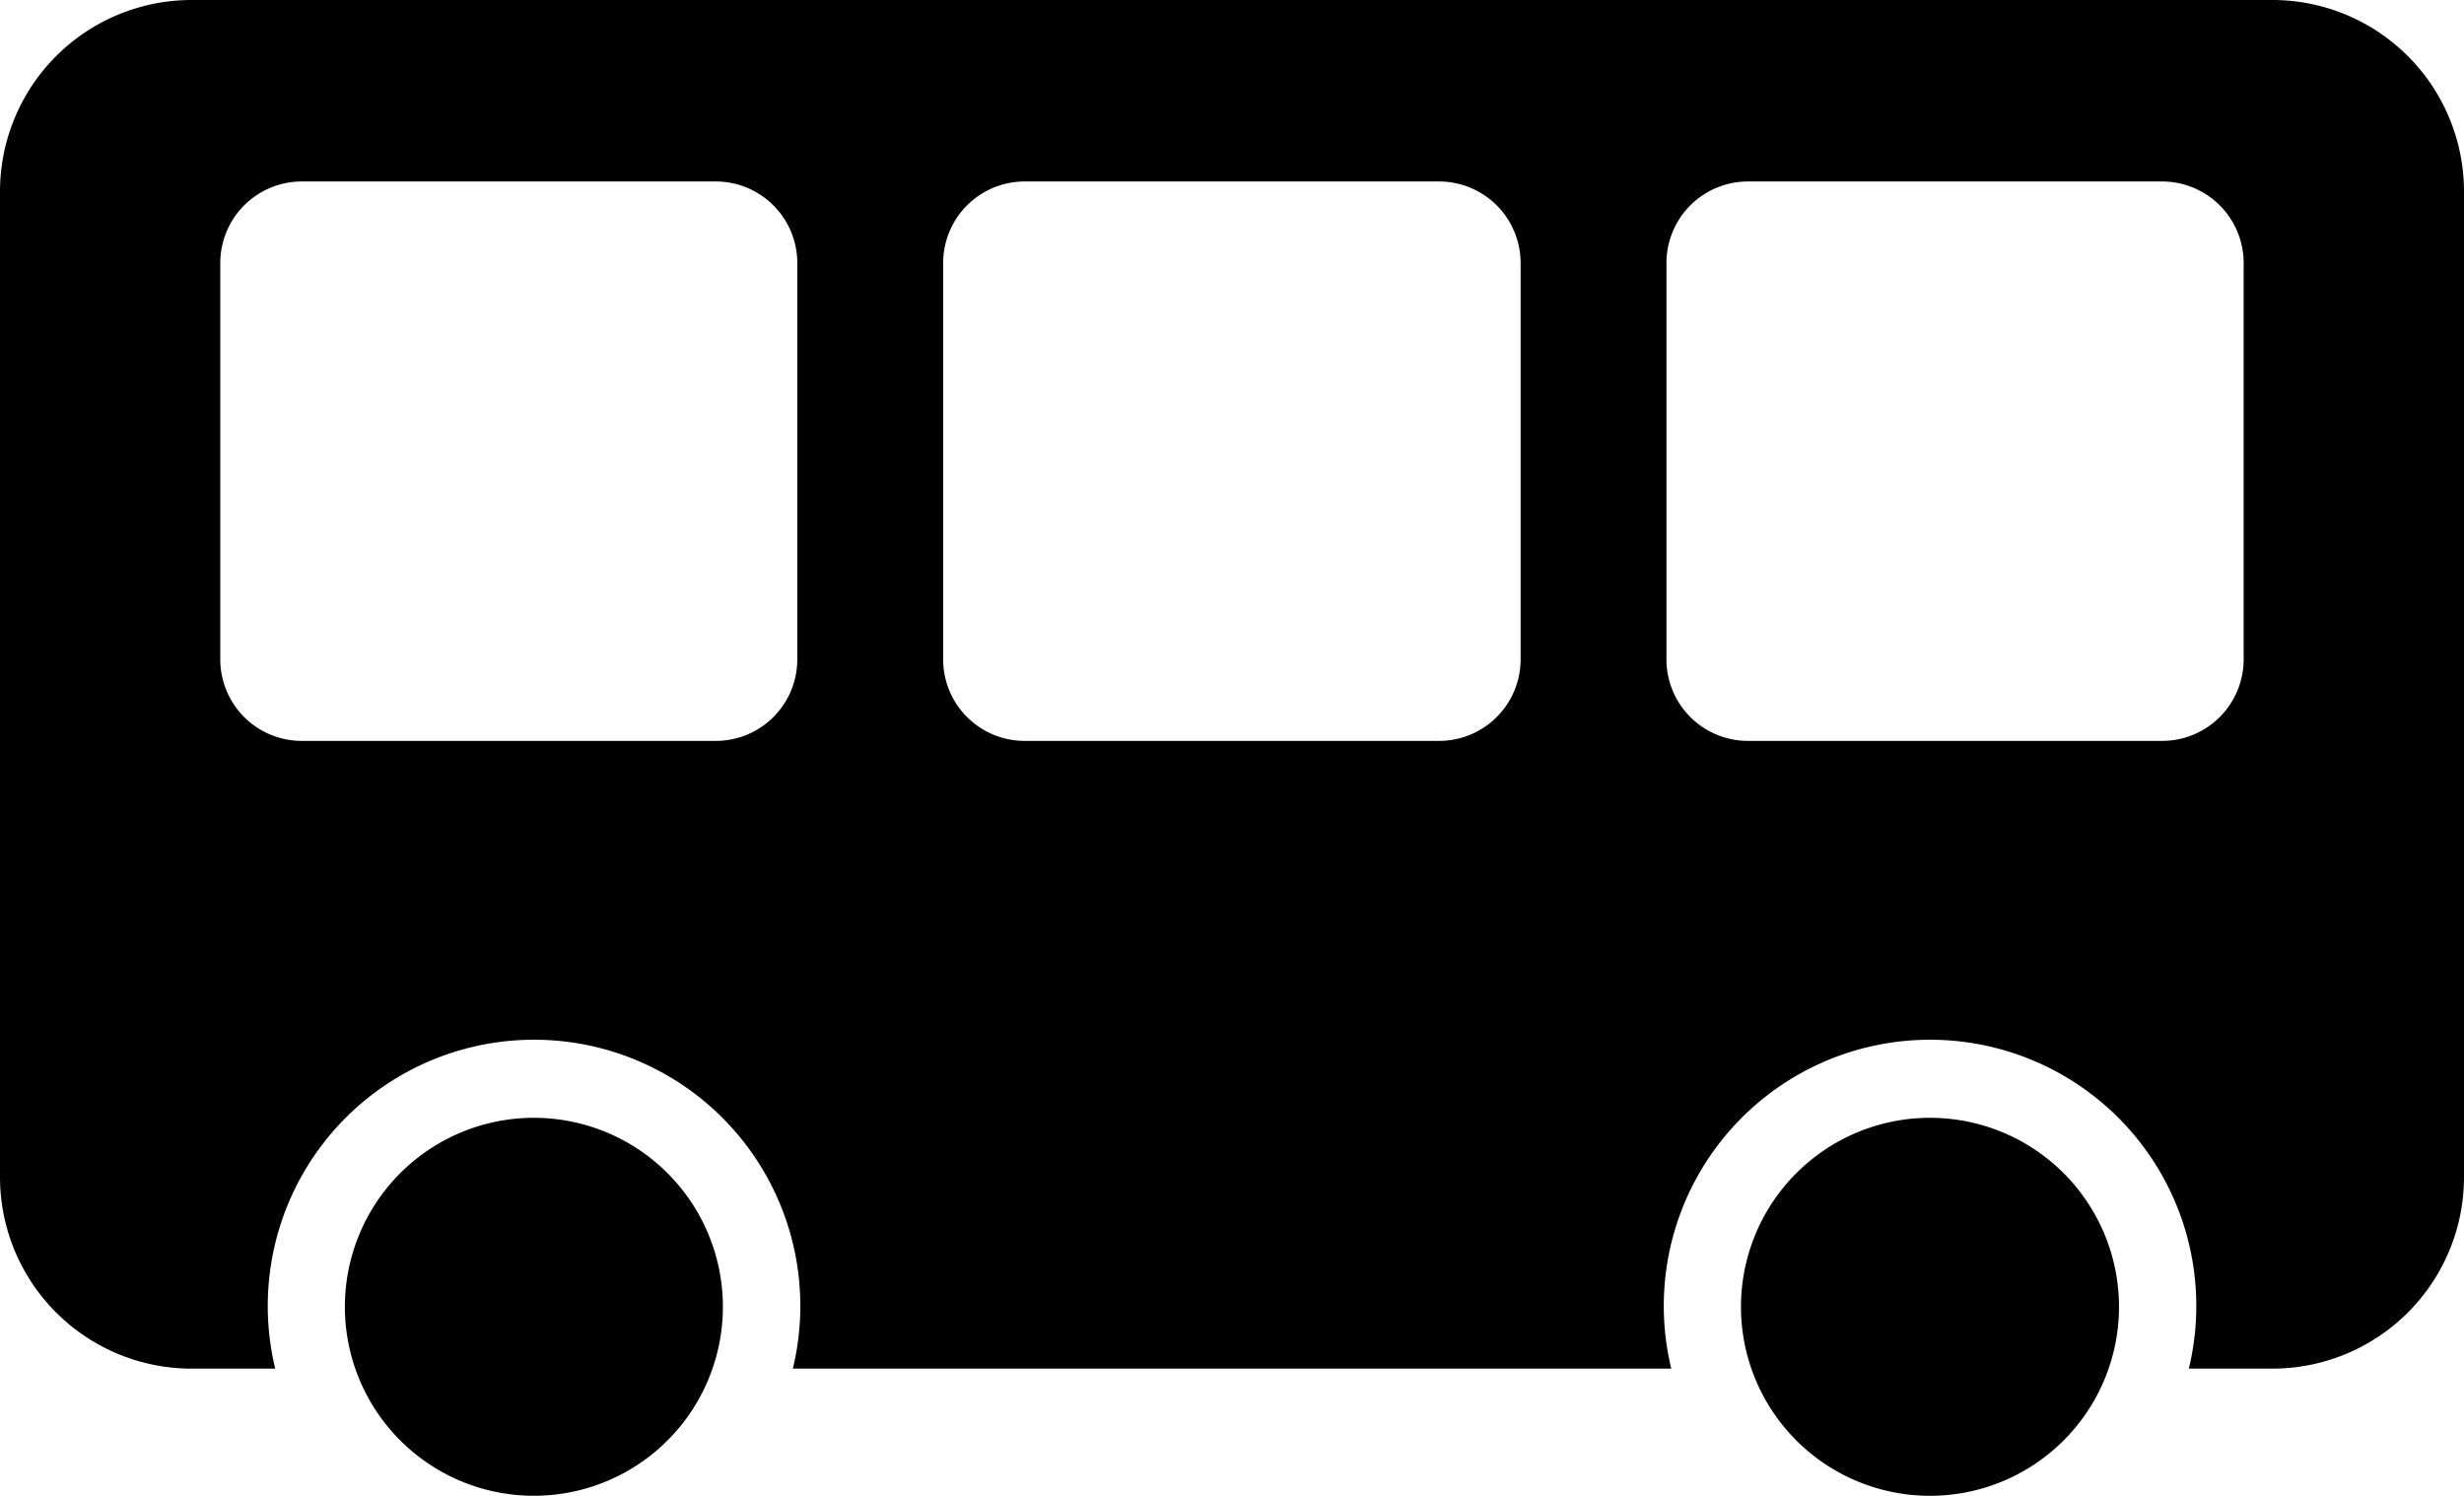
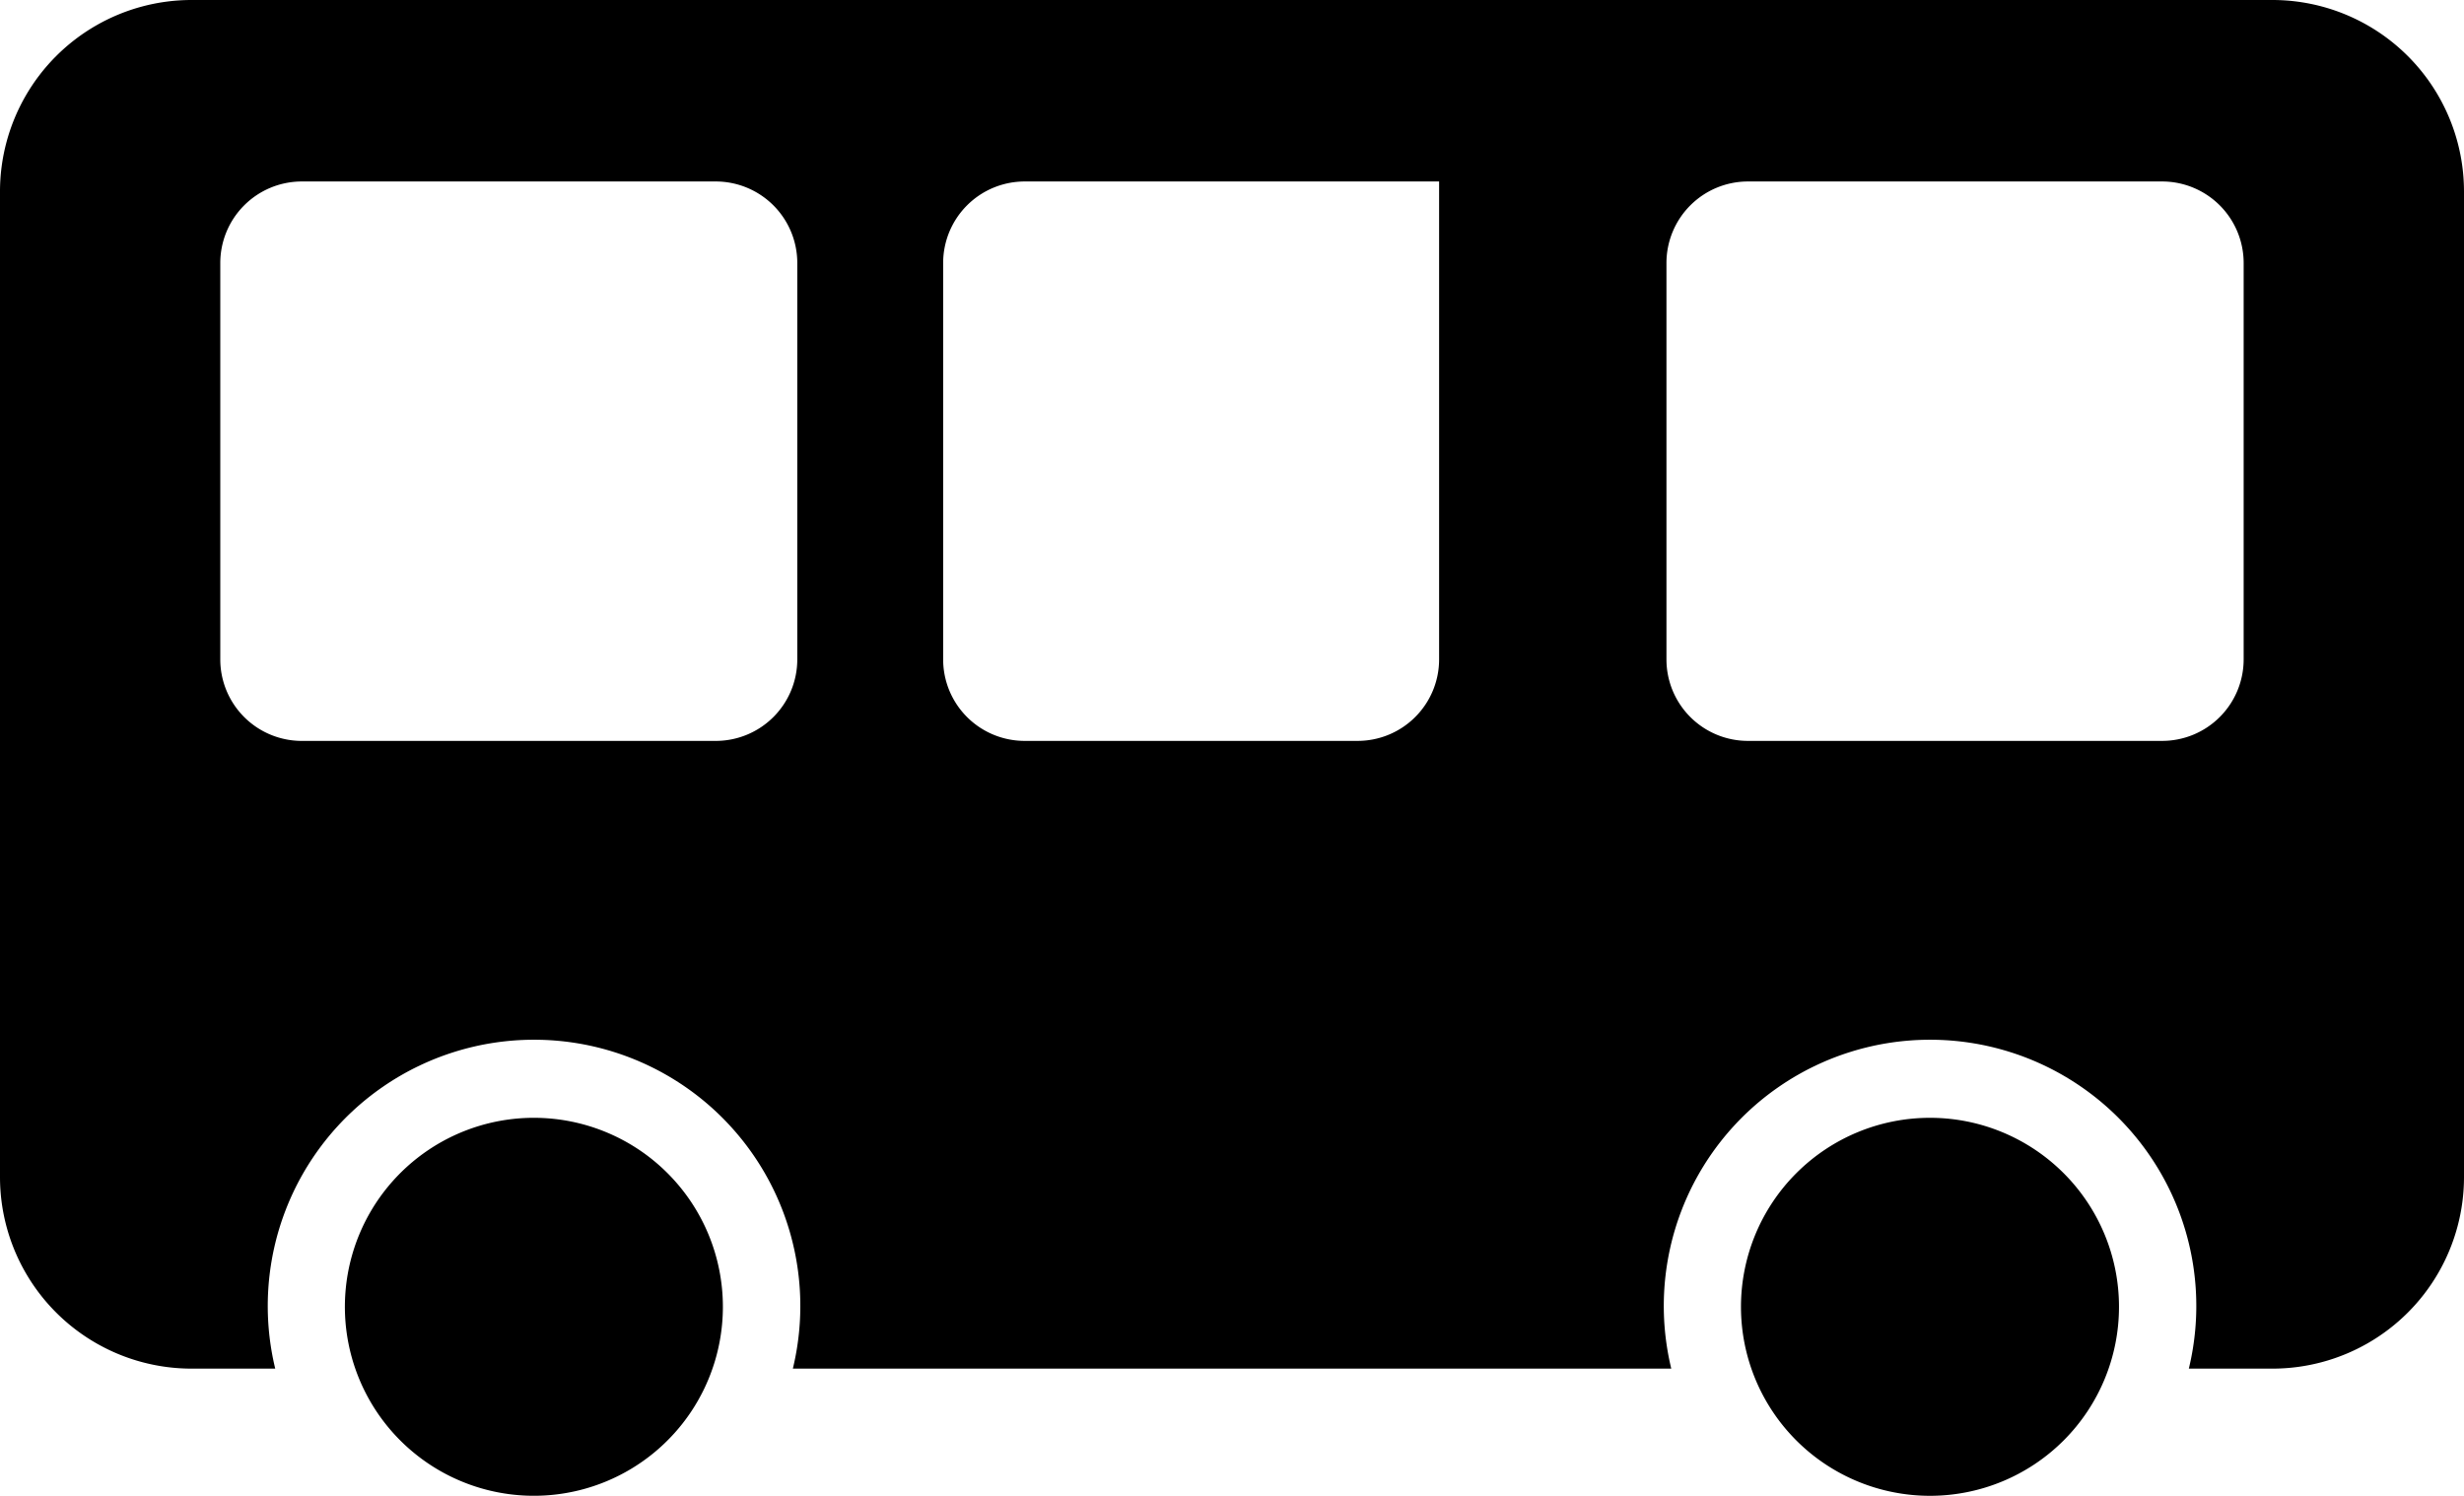
<svg xmlns="http://www.w3.org/2000/svg" width="200" height="121.423" viewBox="0 0 200 121.423">
-   <path d="M15.558,0A15.553,15.553,0,0,0,0,15.558V95.55A15.551,15.551,0,0,0,15.563,111.1h6.777a21.614,21.614,0,1,1,42.015,0h71.3a21.612,21.612,0,1,1,42.01,0h6.777A15.55,15.55,0,0,0,200,95.55v-80A15.553,15.553,0,0,0,184.432,0Zm8.927,14.732H58.1a6.62,6.62,0,0,1,6.615,6.62V53.528A6.618,6.618,0,0,1,58.1,60.144H24.485a6.618,6.618,0,0,1-6.605-6.615V21.352a6.62,6.62,0,0,1,6.605-6.62Zm58.7,0h33.626a6.62,6.62,0,0,1,6.615,6.62V53.528a6.618,6.618,0,0,1-6.615,6.615H83.181a6.615,6.615,0,0,1-6.626-6.615V21.352a6.618,6.618,0,0,1,6.626-6.62Zm58.7,0H175.5a6.62,6.62,0,0,1,6.615,6.62V53.528a6.618,6.618,0,0,1-6.615,6.615H141.879a6.615,6.615,0,0,1-6.615-6.615V21.352a6.618,6.618,0,0,1,6.615-6.62ZM43.337,90.74a15.341,15.341,0,1,0,15.339,15.34A15.342,15.342,0,0,0,43.337,90.74Zm113.322,0a15.342,15.342,0,1,1-.008,0Z" />
+   <path d="M15.558,0A15.553,15.553,0,0,0,0,15.558V95.55A15.551,15.551,0,0,0,15.563,111.1h6.777a21.614,21.614,0,1,1,42.015,0h71.3a21.612,21.612,0,1,1,42.01,0h6.777A15.55,15.55,0,0,0,200,95.55v-80A15.553,15.553,0,0,0,184.432,0Zm8.927,14.732H58.1a6.62,6.62,0,0,1,6.615,6.62V53.528A6.618,6.618,0,0,1,58.1,60.144H24.485a6.618,6.618,0,0,1-6.605-6.615V21.352a6.62,6.62,0,0,1,6.605-6.62Zm58.7,0h33.626V53.528a6.618,6.618,0,0,1-6.615,6.615H83.181a6.615,6.615,0,0,1-6.626-6.615V21.352a6.618,6.618,0,0,1,6.626-6.62Zm58.7,0H175.5a6.62,6.62,0,0,1,6.615,6.62V53.528a6.618,6.618,0,0,1-6.615,6.615H141.879a6.615,6.615,0,0,1-6.615-6.615V21.352a6.618,6.618,0,0,1,6.615-6.62ZM43.337,90.74a15.341,15.341,0,1,0,15.339,15.34A15.342,15.342,0,0,0,43.337,90.74Zm113.322,0a15.342,15.342,0,1,1-.008,0Z" />
</svg>